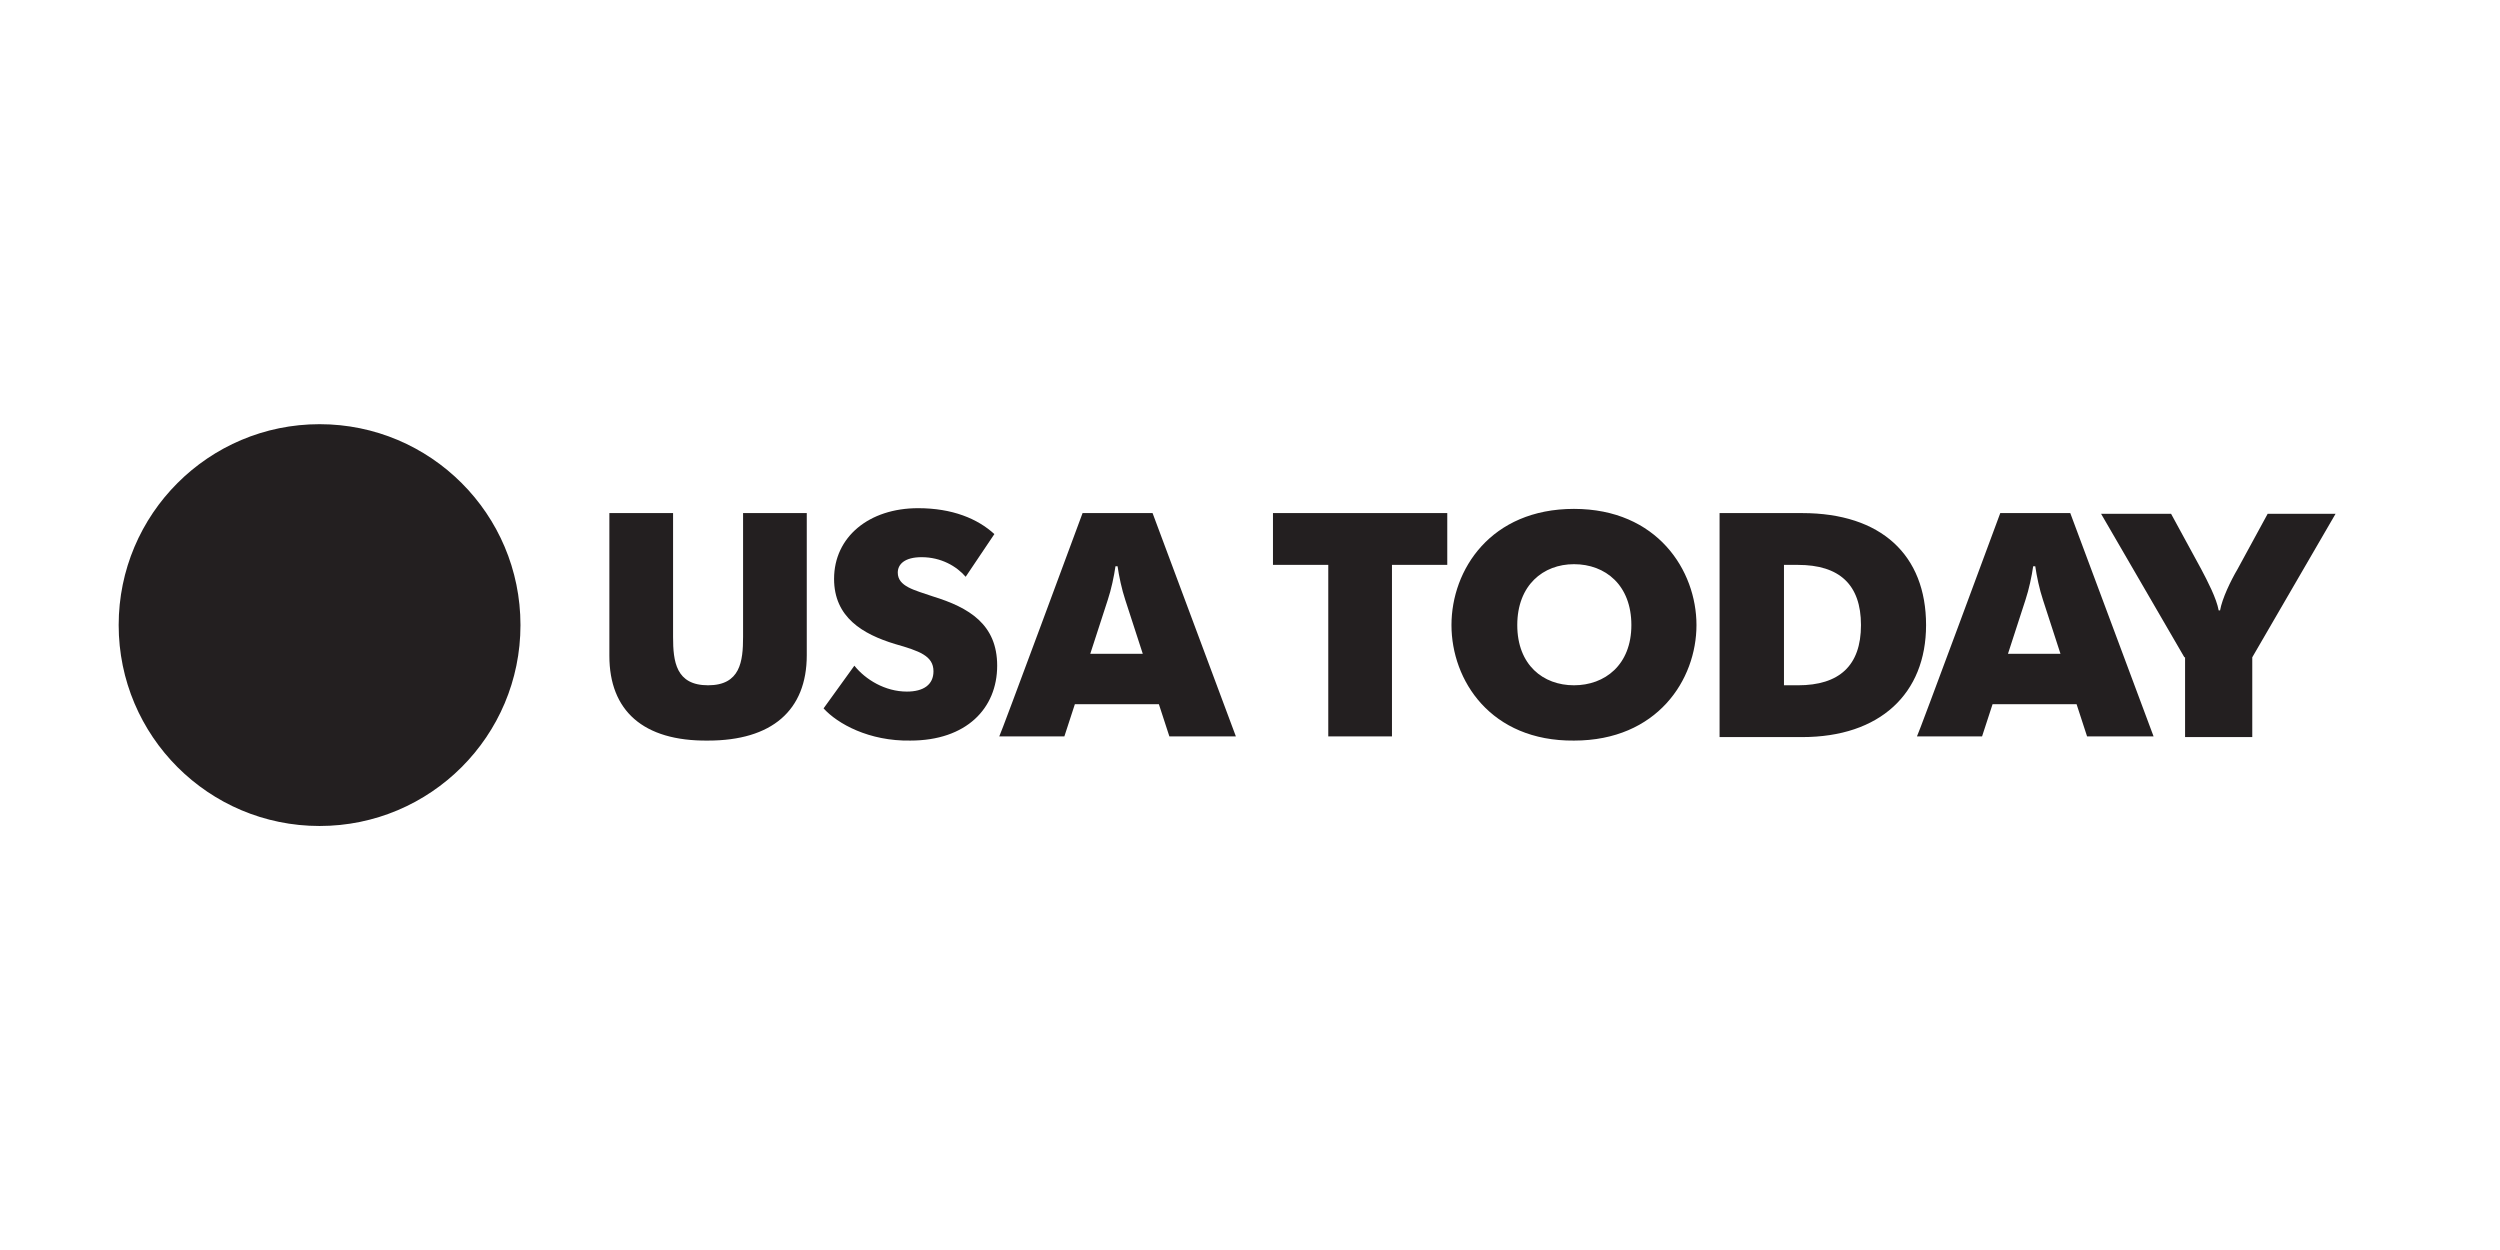
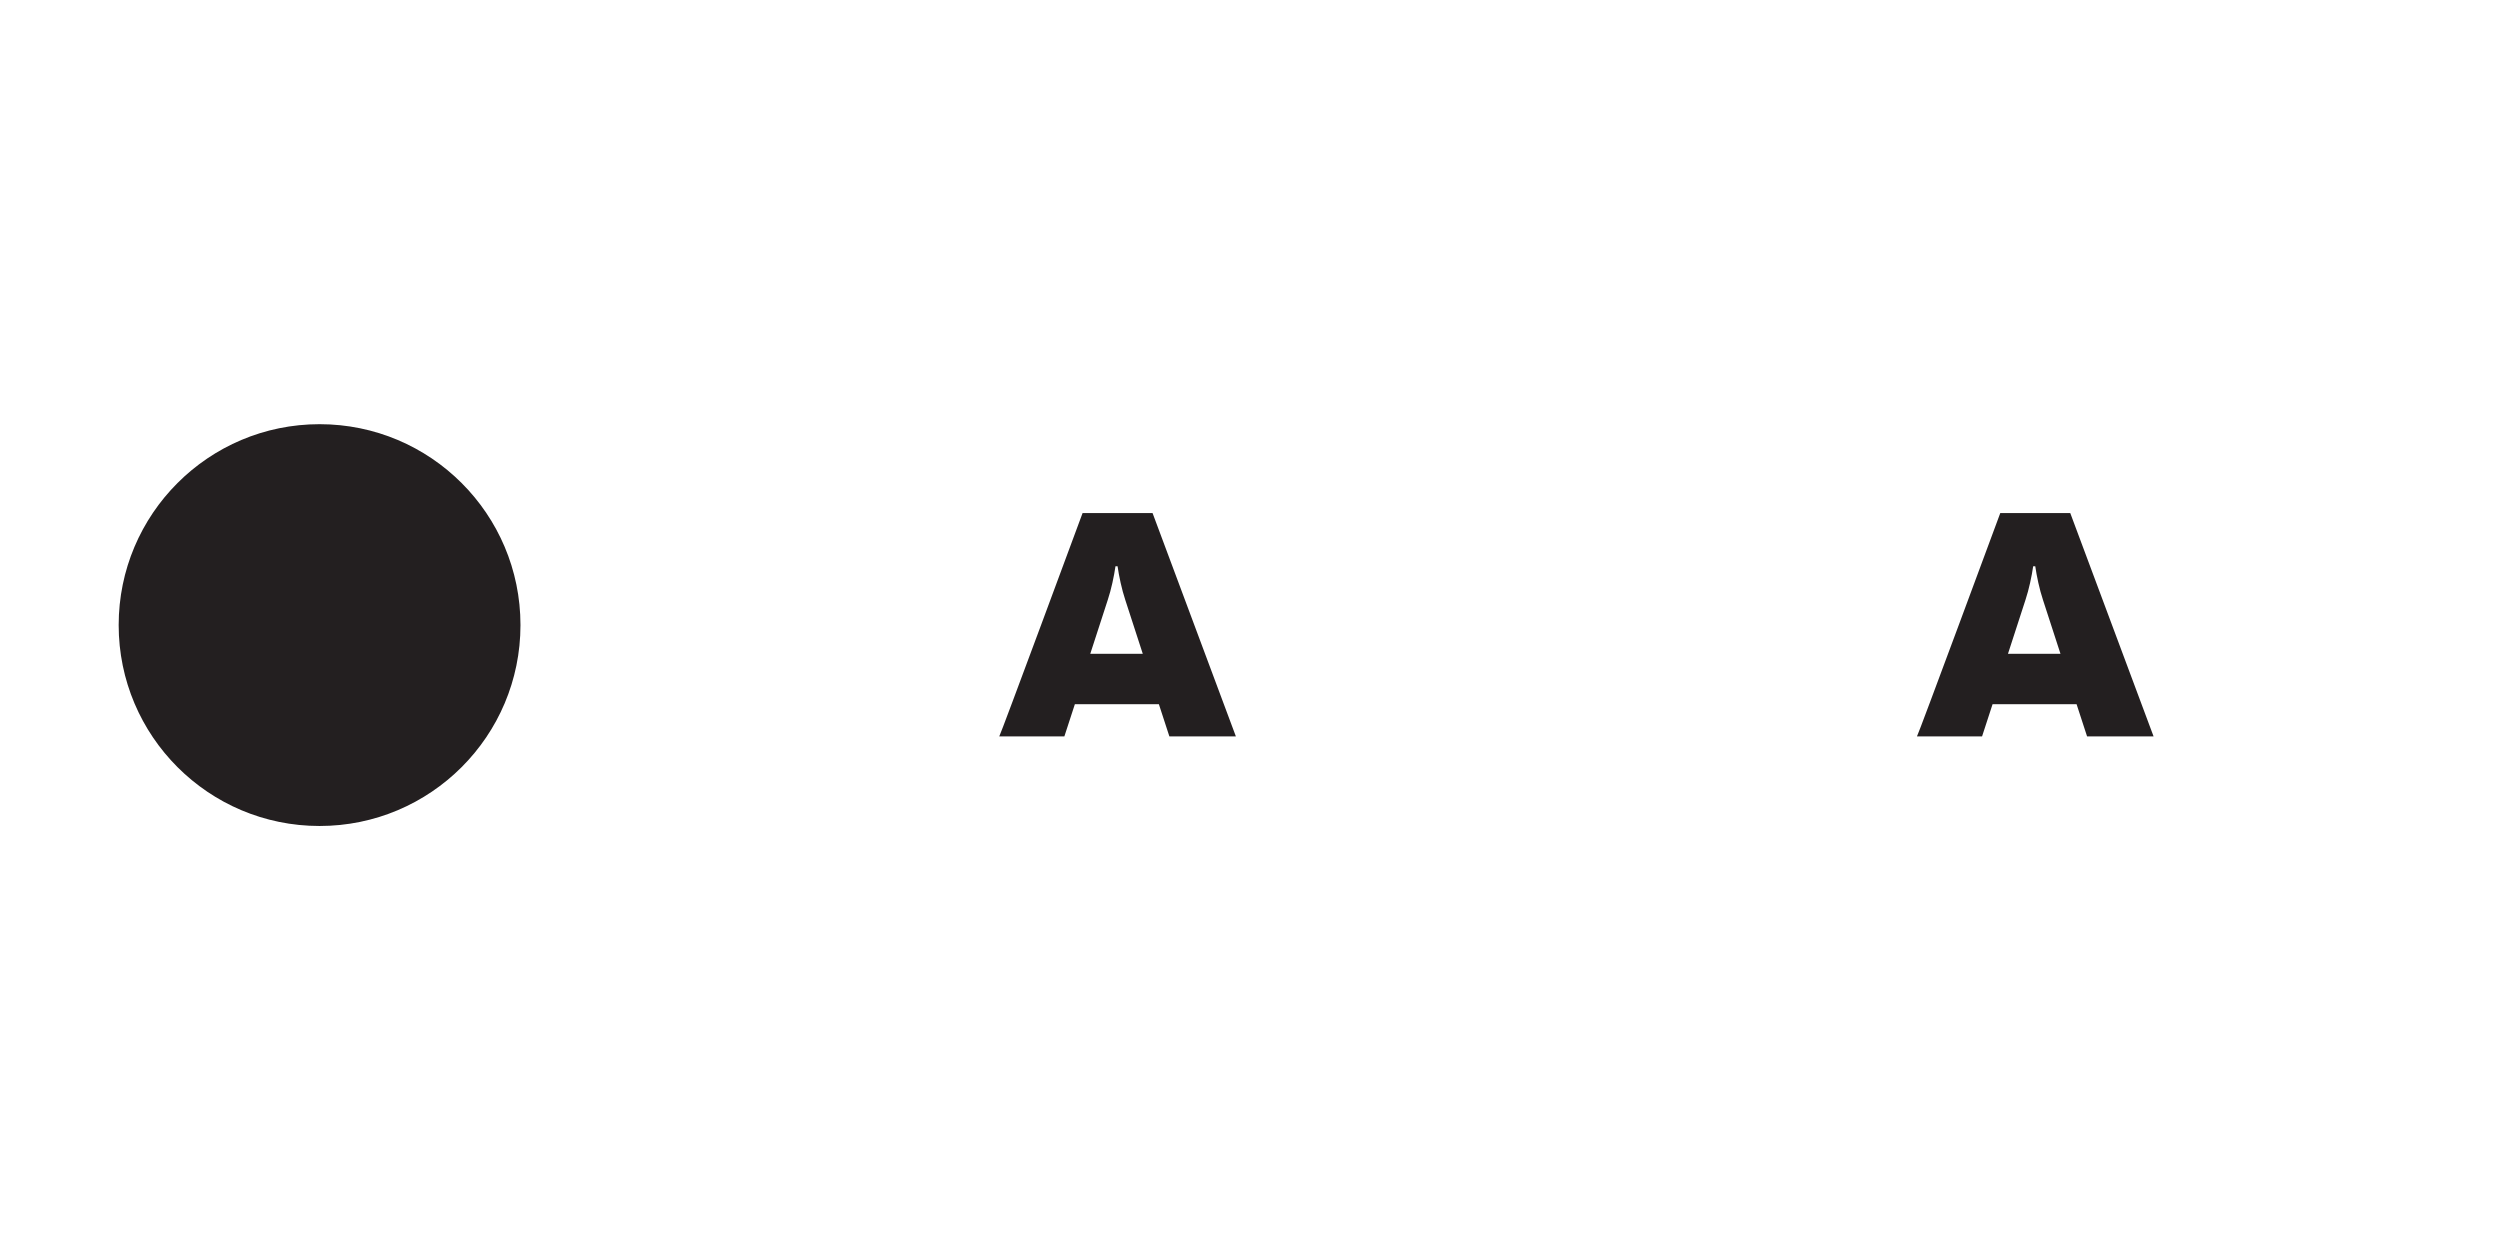
<svg xmlns="http://www.w3.org/2000/svg" version="1.1" id="Layer_1" x="0px" y="0px" viewBox="0 0 120 60" style="enable-background:new 0 0 120 60;" xml:space="preserve">
  <style type="text/css">
	.st0{fill:#231F20;}
</style>
  <g transform="matrix(.336 0 0 .336 -.251 15.825)">
    <circle class="st0" cx="46.4" cy="42.2" r="28.7" />
    <g>
-       <path class="st0" d="M87.8,46.6V26.2h9.1v17.7c0,3.5,0.4,6.9,5,6.9c4.6,0,5-3.4,5-6.9V26.2h9.1v20.3c0,7.9-5,12.2-14.1,12.2    C92.6,58.8,87.8,54.4,87.8,46.6z M118.4,54.1l4.4-6.1c1.6,2,4.4,3.7,7.5,3.7c2.4,0,3.8-1,3.8-2.9c0-2.2-2-2.9-5.5-3.9    c-4.6-1.4-8.7-3.8-8.7-9.3c0-6,5-10.1,12-10.1c4.9,0,8.5,1.5,10.9,3.7l-4.1,6.1c-1.3-1.5-3.5-2.8-6.3-2.8c-2.4,0-3.4,1-3.4,2.2    c0,2,2.4,2.5,5,3.4c5.2,1.6,9.2,4,9.2,9.9c0,6.1-4.4,10.7-12.4,10.7C124.9,58.8,120.4,56.3,118.4,54.1z" />
      <g>
        <path id="B" class="st0" d="M155.4,26.2h10l11.9,31.9h-9.5l-1.5-4.6h-12l-1.5,4.6h-9.3C143.6,58.1,155.4,26.2,155.4,26.2z      M164,46.3l-2.5-7.7c-0.5-1.5-0.9-3.4-1.1-4.8h-0.3c-0.2,1.4-0.6,3.3-1.1,4.8l-2.5,7.7H164z" />
      </g>
-       <path class="st0" d="M190.5,33.6h-7.9v-7.4h24.9v7.4h-7.9v24.5h-9.1V33.6z M208.1,42.2c0-7.9,5.6-16.6,17.5-16.6    s17.5,8.8,17.5,16.6s-5.6,16.5-17.5,16.5C213.7,58.8,208.1,50.1,208.1,42.2z M233.8,42.2c0-5.7-3.7-8.7-8.2-8.7    c-4.4,0-8.1,3-8.1,8.7s3.7,8.6,8.1,8.6S233.8,47.9,233.8,42.2z M246.4,26.2h11.8c11.3,0,17.7,6,17.7,16c0,9.8-6.6,16-17.7,16    h-11.8V26.2z M255.6,50.8h2c5.9,0,9-2.8,9-8.6s-3.1-8.6-9-8.6h-2V50.8z" />
      <g>
        <path id="B_00000124161320133830143570000002805934500908661384_" class="st0" d="M286.5,26.2h10l11.9,31.9h-9.5l-1.5-4.6h-12     l-1.5,4.6h-9.3C274.7,58.1,286.5,26.2,286.5,26.2z M295.1,46.3l-2.5-7.7c-0.5-1.5-0.9-3.4-1.1-4.8h-0.3c-0.2,1.4-0.6,3.3-1.1,4.8     l-2.5,7.7H295.1z" />
      </g>
-       <path class="st0" d="M312.8,46.8l-11.9-20.5h10l4.3,7.9c0.9,1.7,2.2,4.2,2.5,5.9h0.2c0.3-1.7,1.5-4.2,2.5-5.9l4.3-7.9h9.7    l-11.9,20.5v11.4h-9.6V46.8H312.8z" />
    </g>
  </g>
</svg>